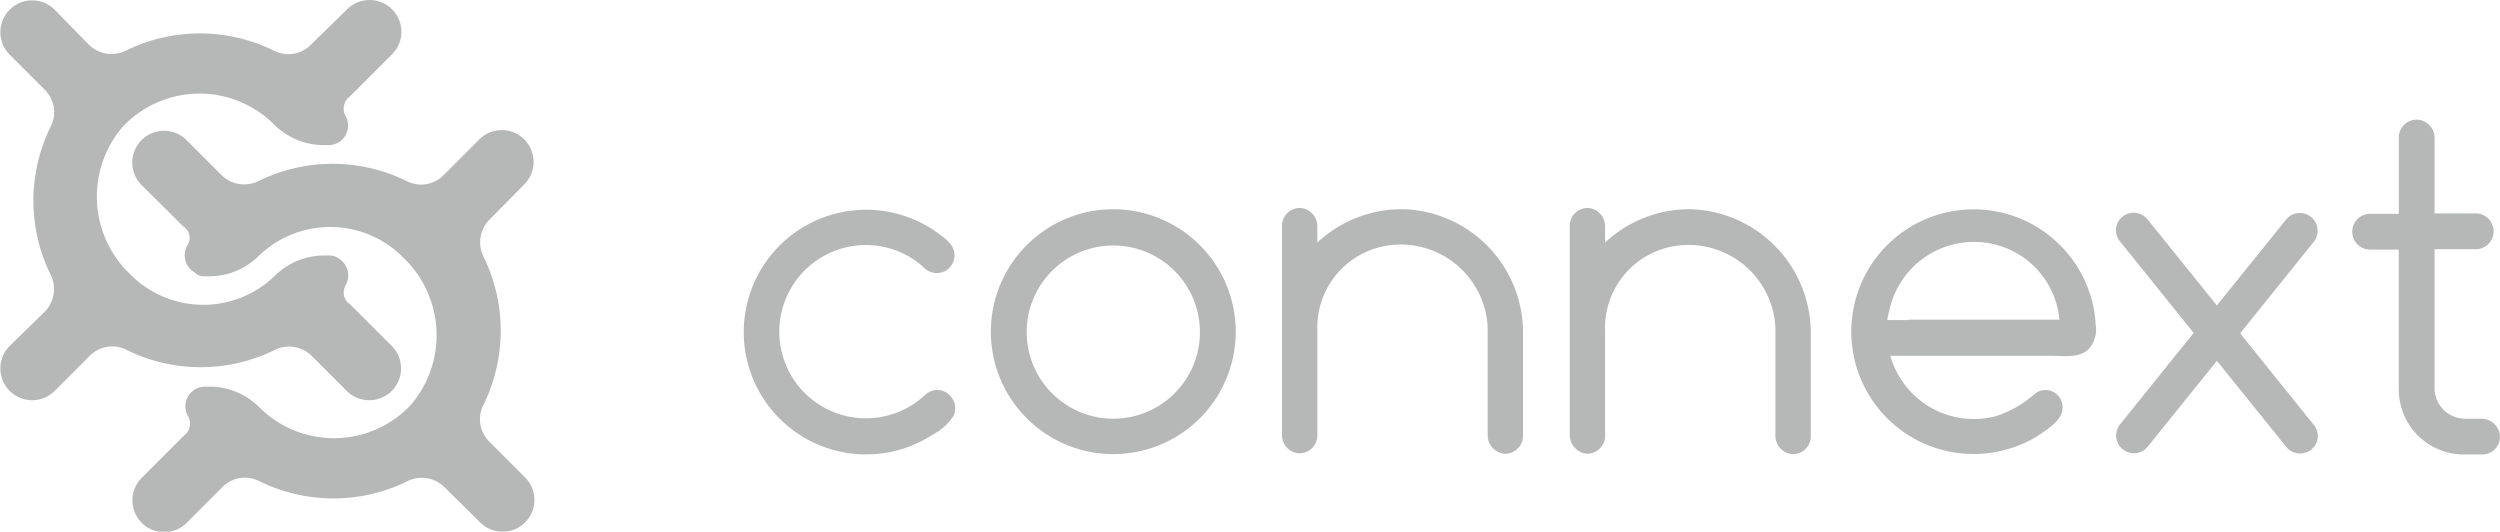
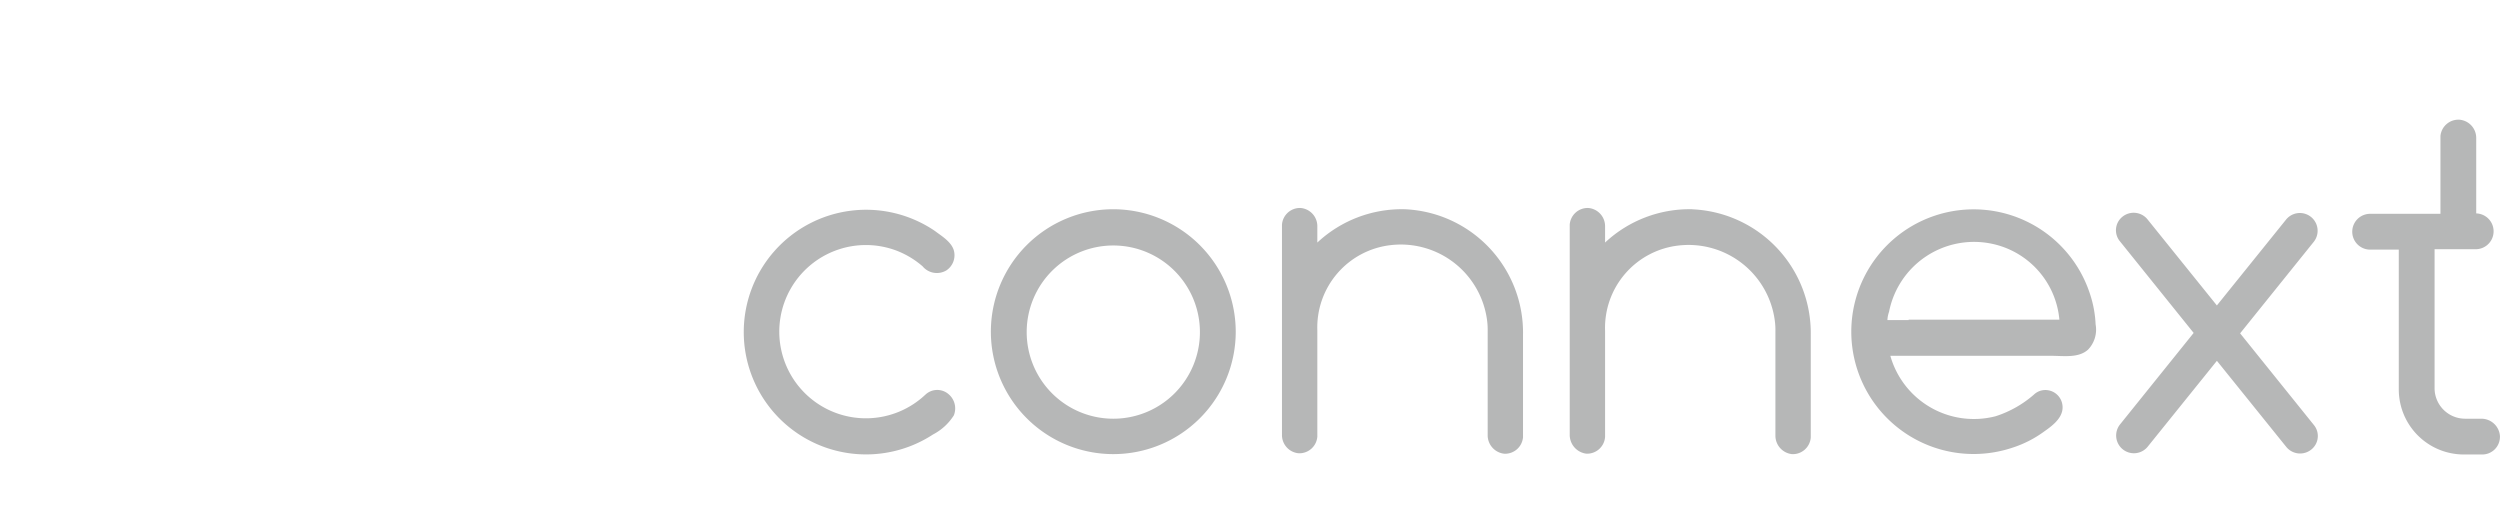
<svg xmlns="http://www.w3.org/2000/svg" width="165.539" height="35.212" viewBox="0 0 165.539 35.212">
  <defs>
    <style>.a{opacity:0.5;}.b{fill:#6e6f70;}</style>
  </defs>
  <g class="a" transform="translate(-25.45 -261.65)">
-     <path class="b" d="M47.247,278.567h-.3a4.669,4.669,0,0,0-3.364,1.406,6.8,6.8,0,0,1-9.623-.276l-.165-.165a7.094,7.094,0,0,1-.221-9.485,6.984,6.984,0,0,1,9.9-.276l.083.083a4.692,4.692,0,0,0,3.254,1.406h.386a1.294,1.294,0,0,0,1.3-1.3,1.281,1.281,0,0,0-.165-.634,1,1,0,0,1,.3-1.3l2.757-2.757a2.106,2.106,0,1,0-2.978-2.978l-2.371,2.316A2.088,2.088,0,0,1,43.58,265a11.1,11.1,0,0,0-9.789,0,2.138,2.138,0,0,1-2.454-.386l-2.289-2.344a2.106,2.106,0,0,0-2.978,2.978l2.344,2.344a2.088,2.088,0,0,1,.386,2.454,11.1,11.1,0,0,0,0,9.789,2.138,2.138,0,0,1-.386,2.454l-2.344,2.289a2.106,2.106,0,0,0,2.978,2.978l2.344-2.344a2.088,2.088,0,0,1,2.454-.386,11.1,11.1,0,0,0,9.789,0,2.138,2.138,0,0,1,2.454.386l2.344,2.344a2.106,2.106,0,0,0,2.978-2.978l-2.757-2.757a.941.941,0,0,1-.3-1.3V280.5a1.314,1.314,0,0,0-.524-1.765A1.019,1.019,0,0,0,47.247,278.567Z" transform="translate(0 0)" />
-     <path class="b" d="M61.934,302.615h.3a4.669,4.669,0,0,0,3.364-1.406,6.8,6.8,0,0,1,9.623.276l.165.165a7.094,7.094,0,0,1,.221,9.485,6.984,6.984,0,0,1-9.9.276l-.083-.083a4.692,4.692,0,0,0-3.254-1.406h-.386a1.294,1.294,0,0,0-1.3,1.3,1.281,1.281,0,0,0,.165.634,1,1,0,0,1-.276,1.324l-2.757,2.757a2.106,2.106,0,1,0,2.978,2.978l2.344-2.344a2.088,2.088,0,0,1,2.454-.386,11.1,11.1,0,0,0,9.789,0,2.138,2.138,0,0,1,2.454.386l2.344,2.316a2.106,2.106,0,1,0,2.978-2.978l-2.344-2.344a2.088,2.088,0,0,1-.386-2.454,11.1,11.1,0,0,0,0-9.789,2.138,2.138,0,0,1,.386-2.454l2.289-2.316a2.106,2.106,0,1,0-2.978-2.978l-2.344,2.344a2.088,2.088,0,0,1-2.454.386,11.1,11.1,0,0,0-9.789,0,2.138,2.138,0,0,1-2.454-.386l-2.344-2.344a2.106,2.106,0,0,0-2.978,2.978l2.785,2.757a.913.913,0,0,1,.248,1.3,1.314,1.314,0,0,0,.524,1.765A.83.83,0,0,0,61.934,302.615Z" transform="translate(-22.959 -22.669)" />
-     <path class="b" d="M228.511,296.317a8.107,8.107,0,1,0,8.107,8.107,8.12,8.12,0,0,0-8.107-8.107Zm0,13.87a5.735,5.735,0,1,1,5.735-5.735,5.731,5.731,0,0,1-5.735,5.735Zm19.3-13.87a8.188,8.188,0,0,0-5.79,2.206v-1.048a1.21,1.21,0,0,0-1.1-1.241,1.192,1.192,0,0,0-1.241,1.1v13.9a1.21,1.21,0,0,0,1.1,1.241,1.192,1.192,0,0,0,1.241-1.1v-7.059a5.484,5.484,0,0,1,4.881-5.625,5.76,5.76,0,0,1,6.37,5.074,4.884,4.884,0,0,1,.028.634v6.866a1.231,1.231,0,0,0,1.1,1.241,1.192,1.192,0,0,0,1.241-1.1v-6.783A8.179,8.179,0,0,0,247.813,296.317Zm19.053,0a8.188,8.188,0,0,0-5.79,2.206v-1.048a1.21,1.21,0,0,0-1.1-1.241,1.192,1.192,0,0,0-1.241,1.1v13.9a1.255,1.255,0,0,0,1.1,1.268,1.192,1.192,0,0,0,1.241-1.1v-7.059a5.484,5.484,0,0,1,4.881-5.625,5.76,5.76,0,0,1,6.37,5.074,4.879,4.879,0,0,1,.028.634v6.866a1.231,1.231,0,0,0,1.1,1.241,1.192,1.192,0,0,0,1.241-1.1v-6.811a8.2,8.2,0,0,0-7.831-8.3Zm52.225,13.87h-1.075A2.024,2.024,0,0,1,316,308.174v-9.21h2.757a1.186,1.186,0,0,0,0-2.371H316V291.63a1.21,1.21,0,0,0-1.1-1.241,1.193,1.193,0,0,0-1.268,1.075v5.156H311.7a1.186,1.186,0,0,0,0,2.371h1.93v9.265a4.307,4.307,0,0,0,4.3,4.3h1.213a1.171,1.171,0,0,0,1.186-1.158v-.055A1.234,1.234,0,0,0,319.091,310.187Zm-15.965-5.653,4.881-6.066a1.176,1.176,0,0,0-1.82-1.489l-4.6,5.708-4.6-5.708a1.18,1.18,0,0,0-1.654-.165,1.147,1.147,0,0,0-.165,1.627l4.881,6.066-4.881,6.066a1.176,1.176,0,0,0,1.82,1.489l4.6-5.708,4.6,5.708a1.18,1.18,0,0,0,1.654.165,1.147,1.147,0,0,0,.165-1.627Zm-87.078,4.081a5.736,5.736,0,1,1-1.847-9.541,5.847,5.847,0,0,1,1.682,1.02,1.229,1.229,0,0,0,1.572.276,1.206,1.206,0,0,0,.5-1.324c-.165-.579-.827-.965-1.268-1.3a8.1,8.1,0,1,0-.11,13.484,3.586,3.586,0,0,0,1.379-1.268,1.234,1.234,0,0,0-.358-1.406A1.143,1.143,0,0,0,216.048,308.615Zm77.51-4.66a7.419,7.419,0,0,0-.386-2.068,8.1,8.1,0,1,0-5.156,10.23,7.336,7.336,0,0,0,2.123-1.075c.634-.441,1.434-1.048,1.186-1.93a1.139,1.139,0,0,0-1.434-.772,1.081,1.081,0,0,0-.386.221,7.212,7.212,0,0,1-2.564,1.461,5.748,5.748,0,0,1-6.976-4h10.643c.827,0,1.82.165,2.454-.414A1.913,1.913,0,0,0,293.558,303.955Zm-12.381-.3h-1.406a1.961,1.961,0,0,1,.11-.552,5.735,5.735,0,0,1,6.7-4.522,5.651,5.651,0,0,1,4.577,5.046h-9.982Z" transform="translate(-129.343 -20.812)" />
+     <path class="b" d="M228.511,296.317a8.107,8.107,0,1,0,8.107,8.107,8.12,8.12,0,0,0-8.107-8.107Zm0,13.87a5.735,5.735,0,1,1,5.735-5.735,5.731,5.731,0,0,1-5.735,5.735Zm19.3-13.87a8.188,8.188,0,0,0-5.79,2.206v-1.048a1.21,1.21,0,0,0-1.1-1.241,1.192,1.192,0,0,0-1.241,1.1v13.9a1.21,1.21,0,0,0,1.1,1.241,1.192,1.192,0,0,0,1.241-1.1v-7.059a5.484,5.484,0,0,1,4.881-5.625,5.76,5.76,0,0,1,6.37,5.074,4.884,4.884,0,0,1,.028.634v6.866a1.231,1.231,0,0,0,1.1,1.241,1.192,1.192,0,0,0,1.241-1.1v-6.783A8.179,8.179,0,0,0,247.813,296.317Zm19.053,0a8.188,8.188,0,0,0-5.79,2.206v-1.048a1.21,1.21,0,0,0-1.1-1.241,1.192,1.192,0,0,0-1.241,1.1v13.9a1.255,1.255,0,0,0,1.1,1.268,1.192,1.192,0,0,0,1.241-1.1v-7.059a5.484,5.484,0,0,1,4.881-5.625,5.76,5.76,0,0,1,6.37,5.074,4.879,4.879,0,0,1,.028.634v6.866a1.231,1.231,0,0,0,1.1,1.241,1.192,1.192,0,0,0,1.241-1.1v-6.811a8.2,8.2,0,0,0-7.831-8.3Zm52.225,13.87h-1.075A2.024,2.024,0,0,1,316,308.174v-9.21h2.757a1.186,1.186,0,0,0,0-2.371V291.63a1.21,1.21,0,0,0-1.1-1.241,1.193,1.193,0,0,0-1.268,1.075v5.156H311.7a1.186,1.186,0,0,0,0,2.371h1.93v9.265a4.307,4.307,0,0,0,4.3,4.3h1.213a1.171,1.171,0,0,0,1.186-1.158v-.055A1.234,1.234,0,0,0,319.091,310.187Zm-15.965-5.653,4.881-6.066a1.176,1.176,0,0,0-1.82-1.489l-4.6,5.708-4.6-5.708a1.18,1.18,0,0,0-1.654-.165,1.147,1.147,0,0,0-.165,1.627l4.881,6.066-4.881,6.066a1.176,1.176,0,0,0,1.82,1.489l4.6-5.708,4.6,5.708a1.18,1.18,0,0,0,1.654.165,1.147,1.147,0,0,0,.165-1.627Zm-87.078,4.081a5.736,5.736,0,1,1-1.847-9.541,5.847,5.847,0,0,1,1.682,1.02,1.229,1.229,0,0,0,1.572.276,1.206,1.206,0,0,0,.5-1.324c-.165-.579-.827-.965-1.268-1.3a8.1,8.1,0,1,0-.11,13.484,3.586,3.586,0,0,0,1.379-1.268,1.234,1.234,0,0,0-.358-1.406A1.143,1.143,0,0,0,216.048,308.615Zm77.51-4.66a7.419,7.419,0,0,0-.386-2.068,8.1,8.1,0,1,0-5.156,10.23,7.336,7.336,0,0,0,2.123-1.075c.634-.441,1.434-1.048,1.186-1.93a1.139,1.139,0,0,0-1.434-.772,1.081,1.081,0,0,0-.386.221,7.212,7.212,0,0,1-2.564,1.461,5.748,5.748,0,0,1-6.976-4h10.643c.827,0,1.82.165,2.454-.414A1.913,1.913,0,0,0,293.558,303.955Zm-12.381-.3h-1.406a1.961,1.961,0,0,1,.11-.552,5.735,5.735,0,0,1,6.7-4.522,5.651,5.651,0,0,1,4.577,5.046h-9.982Z" transform="translate(-129.343 -20.812)" />
  </g>
</svg>